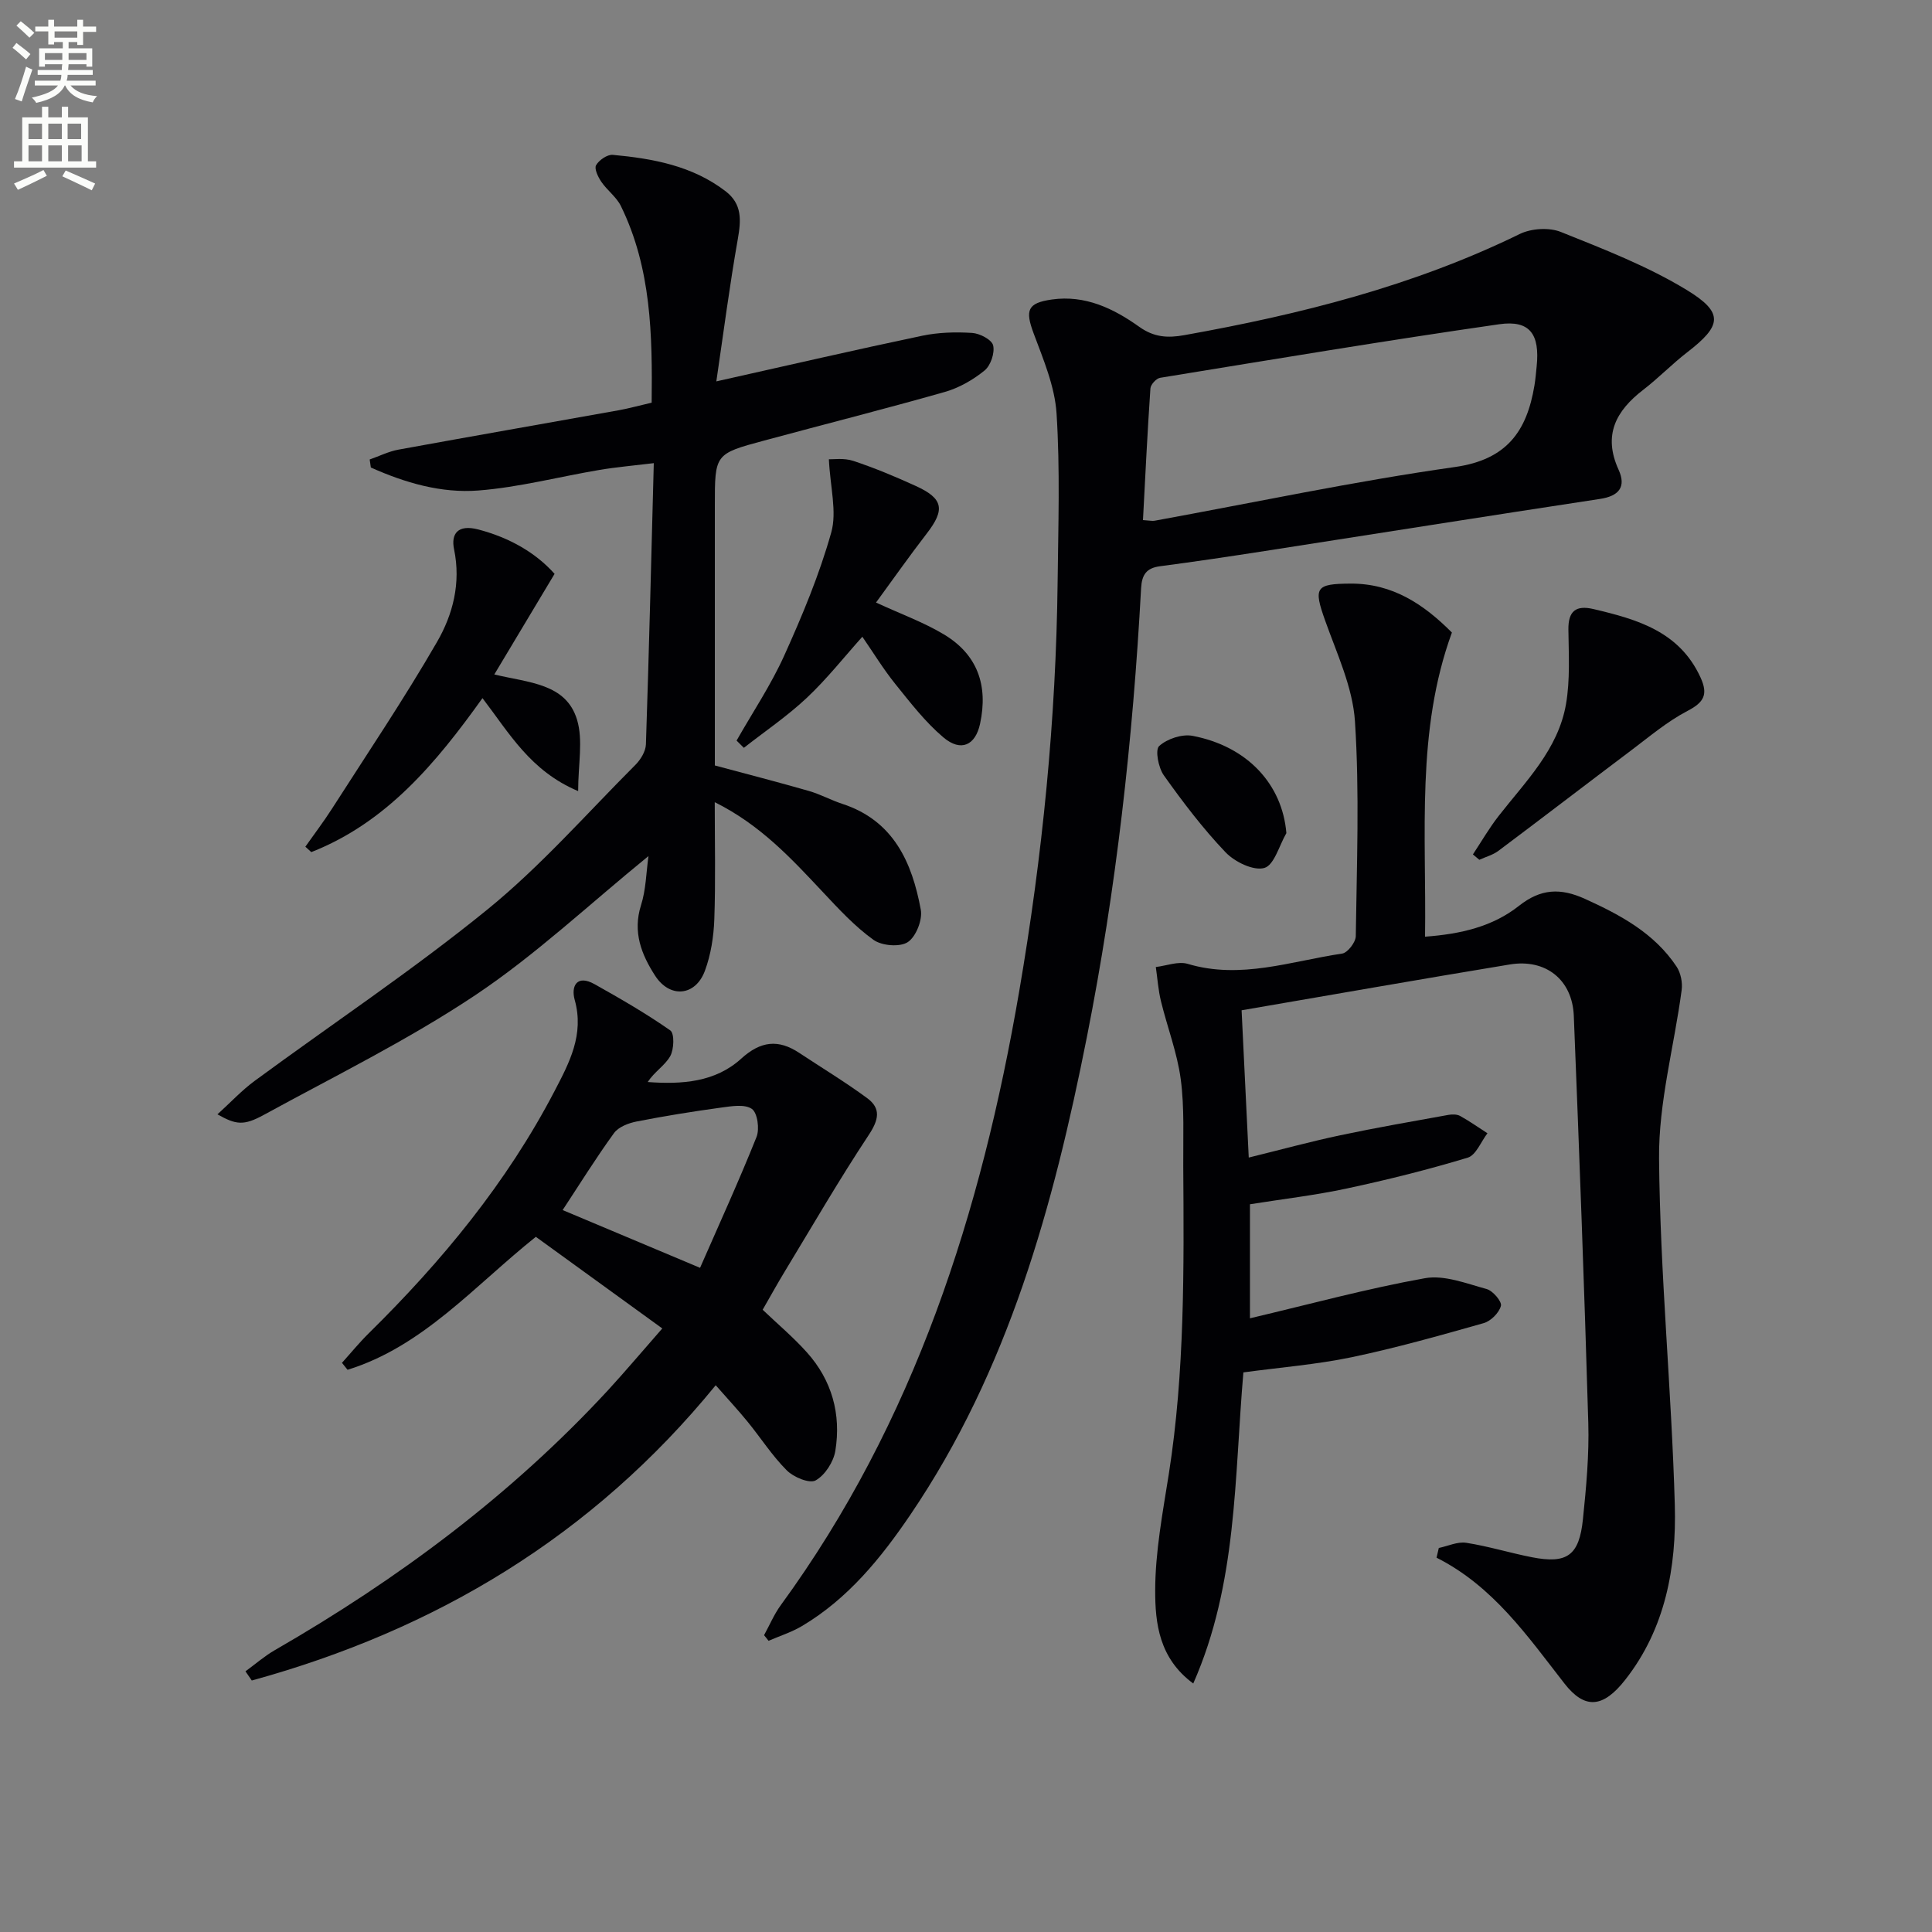
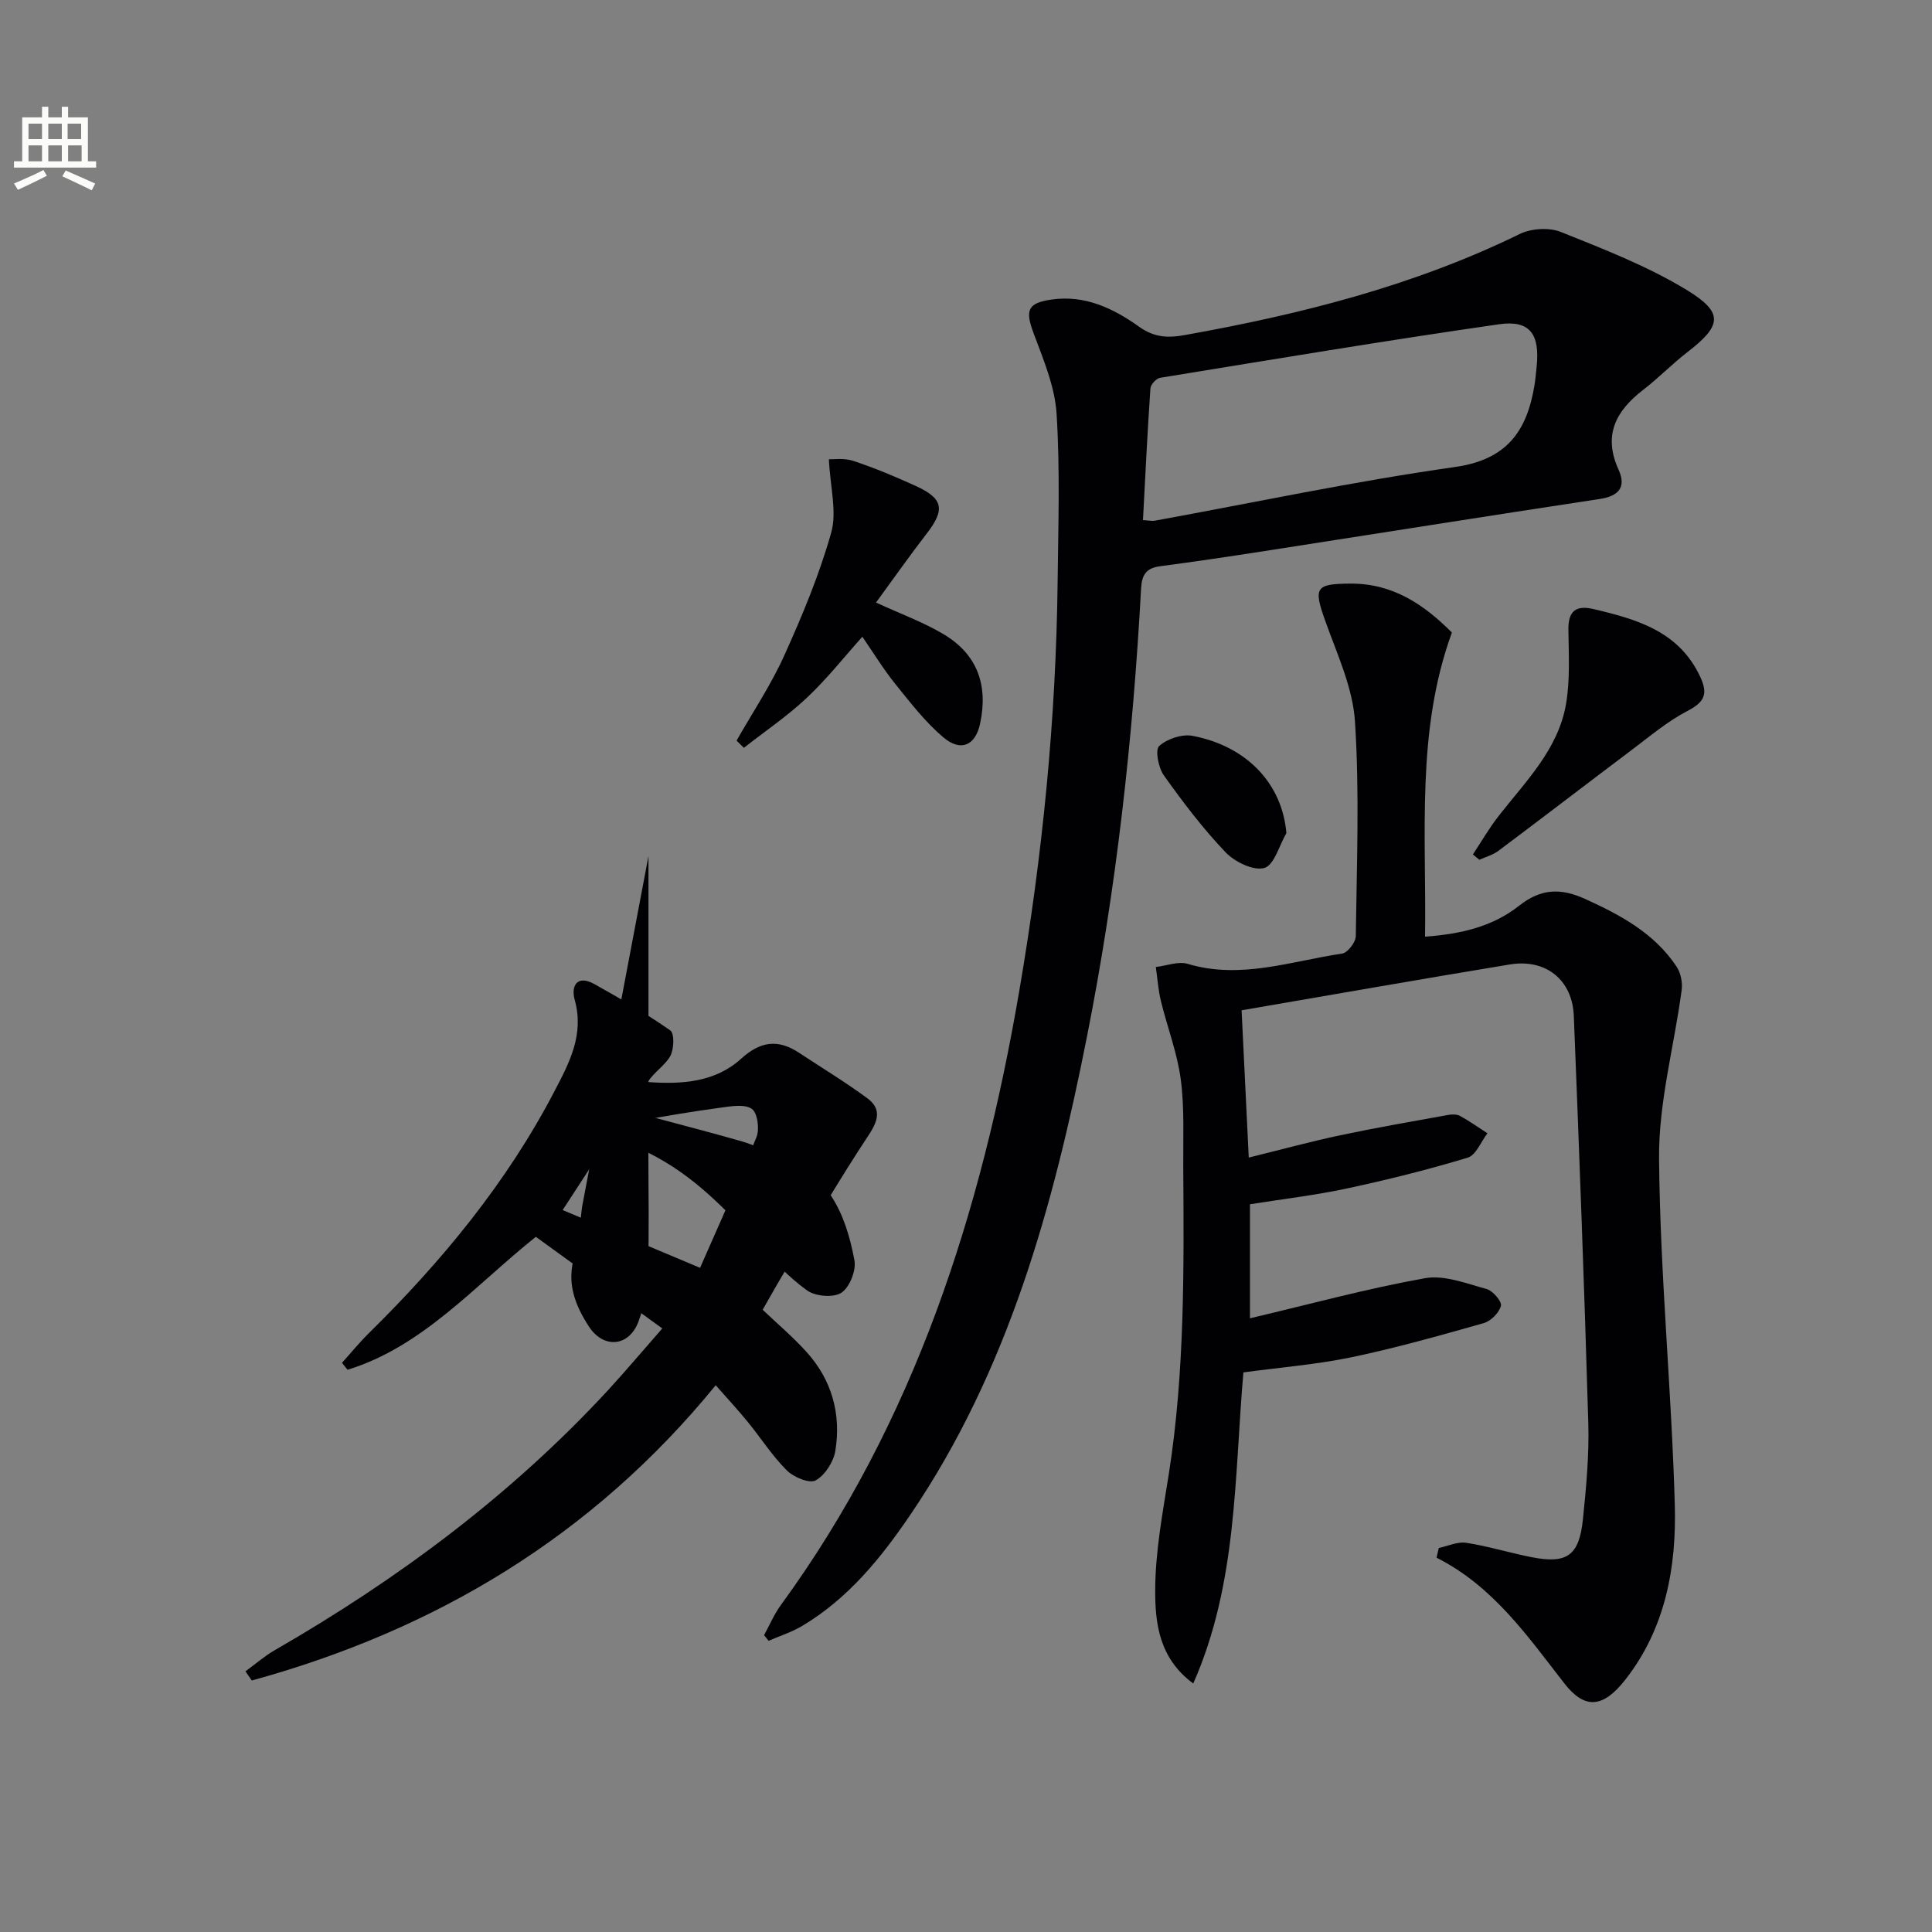
<svg xmlns="http://www.w3.org/2000/svg" enable-background="new 0 0 400 400" viewBox="0 0 400 400">
  <rect x="0" y="0" width="400" height="400" fill="#808080" stroke="none" />
-   <path d="m2.6 9.9.8-1c.9.7 1.9 1.4 2.9 2.3l-.9 1.1c-1.1-1-2-1.8-2.8-2.4zm.5 10.6c.9-2.1 1.6-4.3 2.3-6.7.4.2.8.4 1.3.6-.7 2.1-1.5 4.3-2.2 6.6zm.3-15.2.9-.9c1 .8 2 1.6 2.8 2.4l-1 1c-.9-.9-1.8-1.7-2.7-2.5zm12.6-1.2h1.2v1.4h2.7v1.1h-2.7v2.7h-1.2v-.6h-1.8v1.3h4.9v3.8h-1.2v-.5h-3.7c0 .4-.1.9-.1 1.2h5.1v1h-5.2c0 .5-.1.9-.2 1.2h6v1h-5.2c1.1 1.3 2.9 2 5.5 2.2-.4.4-.7.8-.9 1.3-2.9-.5-4.8-1.6-5.7-3.5h-.1c-.8 1.7-2.7 2.9-5.9 3.6-.2-.4-.6-.8-.9-1.1 2.8-.6 4.6-1.4 5.4-2.5h-4.8v-1h5.3c.1-.3.2-.7.2-1.2h-4.9v-1h5c0-.4 0-.8.1-1.2h-3.6v.5h-1.2v-3.8h4.9v-1.3h-1.8v.5h-1.2v-2.7h-2.7v-1h2.7v-1.4h1.2v1.4h4.8zm-6.7 8.3h3.6c0-.4 0-.9 0-1.4h-3.6zm1.9-4.6h4.8v-1.3h-4.7v1.3zm6.7 3.2h-3.7v1.4h3.7z" fill="#fbfcfa" />
  <path d="m8.7 22.1h1.3v2.2h2.8v-2.2h1.3v2.2h4.1v9.1h1.7v1.3h-17v-1.3h1.7v-9.1h4.1zm.3 13.1.7 1.2c-1.8.9-3.8 1.9-6 2.9-.2-.4-.5-.8-.8-1.3 2.3-1 4.4-1.9 6.1-2.8zm-3.1-6.4h2.8v-3.2h-2.8zm0 4.6h2.8v-3.3h-2.8zm4.1-4.6h2.8v-3.2h-2.8zm0 4.6h2.8v-3.3h-2.8zm3.6 1.9c2.1.9 4.1 1.8 6.1 2.7l-.7 1.4c-2.2-1.1-4.2-2-6.1-2.9zm3.2-9.7h-2.8v3.2h2.8zm-2.7 7.8h2.8v-3.3h-2.8z" fill="#fbfcfa" />
  <g fill="#010104">
    <path d="m257.43 284.14c-1.89 21.94-1.24 43.7-10.38 64.41-7.08-5.21-7.89-12.48-7.88-19.24.01-8.05 1.56-16.13 2.82-24.14 3.32-21.16 3.13-42.46 2.99-63.76-.04-6 .26-12.06-.52-17.97-.73-5.47-2.78-10.76-4.1-16.17-.56-2.3-.72-4.71-1.06-7.06 2.22-.26 4.65-1.24 6.61-.65 10.96 3.28 21.39-.57 31.96-2.13 1.14-.17 2.81-2.34 2.83-3.6.2-14.83.79-29.7-.17-44.47-.46-7.07-3.74-14.02-6.17-20.87-2.44-6.85-2.03-7.63 5.29-7.66 8.67-.04 15.13 4.28 20.95 10.13-7.44 20.4-5.26 41.54-5.56 62.97 7.4-.54 14.02-2.09 19.45-6.39 4.52-3.57 8.59-3.74 13.68-1.43 7.38 3.35 14.34 7.1 18.95 14.02.86 1.3 1.26 3.29 1.05 4.85-1.55 11.65-4.79 23.28-4.68 34.9.21 23.91 2.59 47.79 3.26 71.7.36 12.89-1.93 25.6-10.27 36.21-4.55 5.8-8.34 6.2-12.58.76-7.67-9.84-14.75-20.13-26.48-26.05.16-.67.32-1.34.47-2.01 1.9-.39 3.88-1.35 5.68-1.07 4.58.71 9.04 2.1 13.6 2.99 7.27 1.42 9.79-.34 10.56-7.88.68-6.61 1.3-13.29 1.11-19.91-.82-28.1-1.87-56.2-3-84.29-.3-7.49-5.81-11.87-13.24-10.65-18.32 3.02-36.6 6.24-55.54 9.49.49 10.12.95 19.66 1.48 30.49 6.64-1.63 12.77-3.31 18.97-4.62 7.41-1.57 14.88-2.86 22.34-4.21.79-.14 1.79-.15 2.46.22 1.95 1.08 3.77 2.37 5.65 3.58-1.34 1.74-2.37 4.53-4.08 5.05-8.23 2.49-16.6 4.58-25.02 6.38-6.62 1.42-13.37 2.2-20.07 3.27v23.61c12.39-2.92 24.21-6.15 36.22-8.3 4.02-.72 8.59 1.1 12.78 2.24 1.29.35 3.19 2.59 2.96 3.48-.37 1.44-2.09 3.16-3.57 3.58-9.07 2.57-18.17 5.14-27.39 7.07-7.29 1.51-14.77 2.1-22.36 3.13z" />
    <path d="m158.19 338.55c1.15-2.09 2.08-4.33 3.47-6.23 27.72-37.98 41.51-81.34 49.35-127.05 4.82-28.07 7.63-56.31 7.96-84.79.13-11.62.52-23.28-.22-34.86-.36-5.61-2.73-11.19-4.74-16.58-1.79-4.79-1.32-6.31 3.76-7.03 6.89-.98 12.77 1.85 18.11 5.66 3.02 2.15 5.83 2.35 9.32 1.72 23.97-4.29 47.41-10.17 69.44-20.94 2.39-1.17 6.08-1.4 8.51-.43 8.88 3.56 17.94 7.07 26.06 12.01 7.78 4.73 7.25 7.4.12 12.9-3.16 2.44-5.95 5.34-9.11 7.77-5.66 4.36-8.38 9.37-5.11 16.55 1.61 3.53.12 5.45-3.86 6.05-23.14 3.51-46.25 7.19-69.37 10.78-7.22 1.12-14.44 2.2-21.68 3.15-2.85.37-3.79 1.73-3.95 4.58-1.69 31.22-5.14 62.26-11.23 92.94-6.91 34.85-16.21 68.9-36.51 98.82-6.1 8.99-12.92 17.41-22.46 23.08-2.16 1.28-4.61 2.06-6.93 3.06-.29-.39-.61-.77-.93-1.16zm78.45-230.87c1.43.09 1.94.22 2.42.13 20.71-3.78 41.34-8.17 62.17-11.12 10.77-1.52 14.89-7.44 16.46-16.88.22-1.31.32-2.64.46-3.96.68-6.64-1.39-9.63-7.75-8.72-23.45 3.37-46.83 7.28-70.21 11.09-.8.13-1.96 1.4-2.01 2.21-.62 9.08-1.06 18.16-1.54 27.25z" />
-     <path d="m134.26 177.24c-12.3 10.01-23.37 20.46-35.86 28.8-13.91 9.28-29.05 16.73-43.77 24.78-4.2 2.3-5.78 2.05-9.61-.11 2.75-2.49 5.04-4.97 7.71-6.93 16.06-11.81 32.7-22.89 48.15-35.45 11.05-8.98 20.57-19.86 30.68-29.98 1.08-1.08 2.12-2.79 2.17-4.24.64-19.1 1.1-38.21 1.63-58.22-4.27.52-7.8.82-11.29 1.41-8.34 1.41-16.6 3.59-24.99 4.25-7.72.61-15.24-1.6-22.3-4.76-.08-.55-.16-1.1-.24-1.66 1.99-.69 3.92-1.67 5.97-2.04 15.17-2.77 30.36-5.42 45.54-8.14 2.11-.38 4.18-.96 6.87-1.58.15-13.94-.04-27.79-6.38-40.73-.92-1.87-2.84-3.23-4.04-5-.68-.99-1.5-2.71-1.09-3.43.61-1.07 2.33-2.25 3.46-2.15 8.31.77 16.46 2.25 23.35 7.53 3.46 2.66 3.22 5.99 2.54 9.88-1.69 9.57-2.94 19.22-4.45 29.49 15.11-3.38 28.82-6.55 42.58-9.44 3.37-.71 6.95-.81 10.39-.59 1.58.1 4.06 1.4 4.34 2.58.37 1.55-.51 4.16-1.77 5.19-2.38 1.94-5.27 3.6-8.21 4.44-12.43 3.54-24.97 6.7-37.45 10.08-10.2 2.74-10.19 2.79-10.19 13.43v53.83c6.7 1.8 13.1 3.45 19.44 5.27 2.38.68 4.6 1.91 6.95 2.68 10.61 3.46 14.44 12.11 16.25 21.91.39 2.1-.99 5.6-2.7 6.72-1.64 1.07-5.38.76-7.1-.48-3.87-2.78-7.19-6.38-10.48-9.89-6.48-6.9-12.87-13.87-22.38-18.61 0 8.51.19 16.39-.09 24.26-.13 3.59-.71 7.32-1.95 10.66-1.96 5.27-7.26 5.73-10.31 1-2.83-4.38-4.67-9.03-2.92-14.57 1.03-3.21 1.07-6.73 1.55-10.19z" />
+     <path d="m134.26 177.24v53.83c6.7 1.8 13.1 3.45 19.44 5.27 2.38.68 4.6 1.91 6.95 2.68 10.61 3.46 14.44 12.11 16.25 21.91.39 2.1-.99 5.6-2.7 6.72-1.64 1.07-5.38.76-7.1-.48-3.87-2.78-7.19-6.38-10.48-9.89-6.48-6.9-12.87-13.87-22.38-18.61 0 8.51.19 16.39-.09 24.26-.13 3.59-.71 7.32-1.95 10.66-1.96 5.27-7.26 5.73-10.31 1-2.83-4.38-4.67-9.03-2.92-14.57 1.03-3.21 1.07-6.73 1.55-10.19z" />
    <path d="m137.12 275.04c-9.19-6.66-17.65-12.79-26.18-18.97-12.79 10.22-23.37 22.7-38.98 27.53-.39-.48-.77-.96-1.16-1.44 1.84-2.04 3.59-4.19 5.55-6.12 15.15-14.92 28.57-31.17 38.45-50.12 3.07-5.88 6.19-11.71 4.19-18.89-.81-2.9.47-5.31 4.1-3.27 5.35 3 10.68 6.07 15.69 9.58.88.62.78 3.91-.02 5.33-1.08 1.92-3.26 3.21-4.66 5.35 7.11.53 14 .03 19.35-4.83 4.05-3.68 7.7-4.07 12.04-1.19 4.69 3.1 9.51 6.02 14.04 9.35 2.94 2.16 2.39 4.52.33 7.64-6.1 9.21-11.65 18.8-17.38 28.25-1.46 2.4-2.82 4.87-4.58 7.93 3 2.86 6.29 5.63 9.14 8.8 5.2 5.79 7.14 12.81 5.91 20.4-.37 2.29-2.14 5.05-4.08 6.13-1.28.71-4.57-.66-5.98-2.08-3.03-3.03-5.38-6.73-8.11-10.07-1.99-2.44-4.13-4.74-6.6-7.55-25.51 31.27-58.03 50.68-96.05 61.13-.44-.63-.88-1.27-1.31-1.9 2.02-1.47 3.92-3.14 6.07-4.38 25.54-14.72 48.96-32.13 69.02-53.85 3.59-3.91 7.01-7.98 11.21-12.76zm7.82-12.55c3.91-8.93 8.02-17.92 11.69-27.09.66-1.65.2-5-.96-5.81-1.49-1.04-4.25-.56-6.4-.27-5.85.8-11.69 1.74-17.49 2.88-1.67.33-3.73 1.12-4.66 2.4-3.76 5.18-7.14 10.63-10.63 15.93 8.87 3.73 18 7.57 28.45 11.96z" />
-     <path d="m114.82 118.81c-4.41 7.37-8.29 13.84-12.48 20.83 7.12 1.72 14.85 1.83 17.13 9.37 1.29 4.26.23 9.23.23 14.78-9.93-4.19-14.27-12.03-19.81-19.25-9.62 13.46-19.89 25.77-35.44 31.88-.41-.37-.82-.75-1.23-1.12 1.84-2.62 3.79-5.17 5.51-7.86 7.34-11.46 14.95-22.76 21.75-34.53 3.29-5.69 4.98-12.18 3.53-19.18-.67-3.23.78-5.21 5.01-4.11 6.51 1.71 11.9 4.82 15.8 9.19z" />
    <path d="m152.5 153.33c3.33-5.86 7.12-11.51 9.88-17.63 3.74-8.28 7.27-16.74 9.72-25.46 1.21-4.3-.21-9.35-.49-15.15.86.04 3.12-.31 5.05.33 4.4 1.46 8.71 3.26 12.93 5.19 5.73 2.6 6.11 4.9 2.3 9.83-3.62 4.69-7.03 9.54-10.52 14.31 5.17 2.39 9.86 4.08 14.06 6.6 6.9 4.14 9.21 10.49 7.48 18.51-.96 4.45-3.95 5.88-7.59 2.81-3.75-3.17-6.83-7.18-9.94-11.04-2.49-3.09-4.57-6.51-6.84-9.8-3.76 4.19-7.34 8.74-11.51 12.66-4.02 3.78-8.66 6.92-13.02 10.34-.49-.5-1-1-1.51-1.5z" />
    <path d="m304.95 176.9c1.76-2.66 3.36-5.44 5.31-7.94 5.61-7.19 12.36-13.8 13.97-23.22.86-5.01.55-10.25.49-15.39-.05-3.85 1.56-5.1 5.19-4.25 9.04 2.13 17.78 4.61 22.16 14.15 1.6 3.49.77 5.13-2.66 6.92-4.21 2.19-7.92 5.35-11.75 8.23-9.16 6.89-18.25 13.88-27.42 20.75-1.14.86-2.63 1.25-3.96 1.86-.45-.37-.89-.74-1.33-1.11z" />
    <path d="m266.33 172.49c-1.48 2.54-2.52 6.63-4.56 7.21-2.25.64-6.13-1.25-8.04-3.25-4.68-4.91-8.83-10.38-12.77-15.92-1.13-1.58-1.84-5.28-.97-6.07 1.65-1.5 4.75-2.53 6.93-2.11 11.4 2.18 18.58 10.09 19.41 20.14z" />
  </g>
</svg>